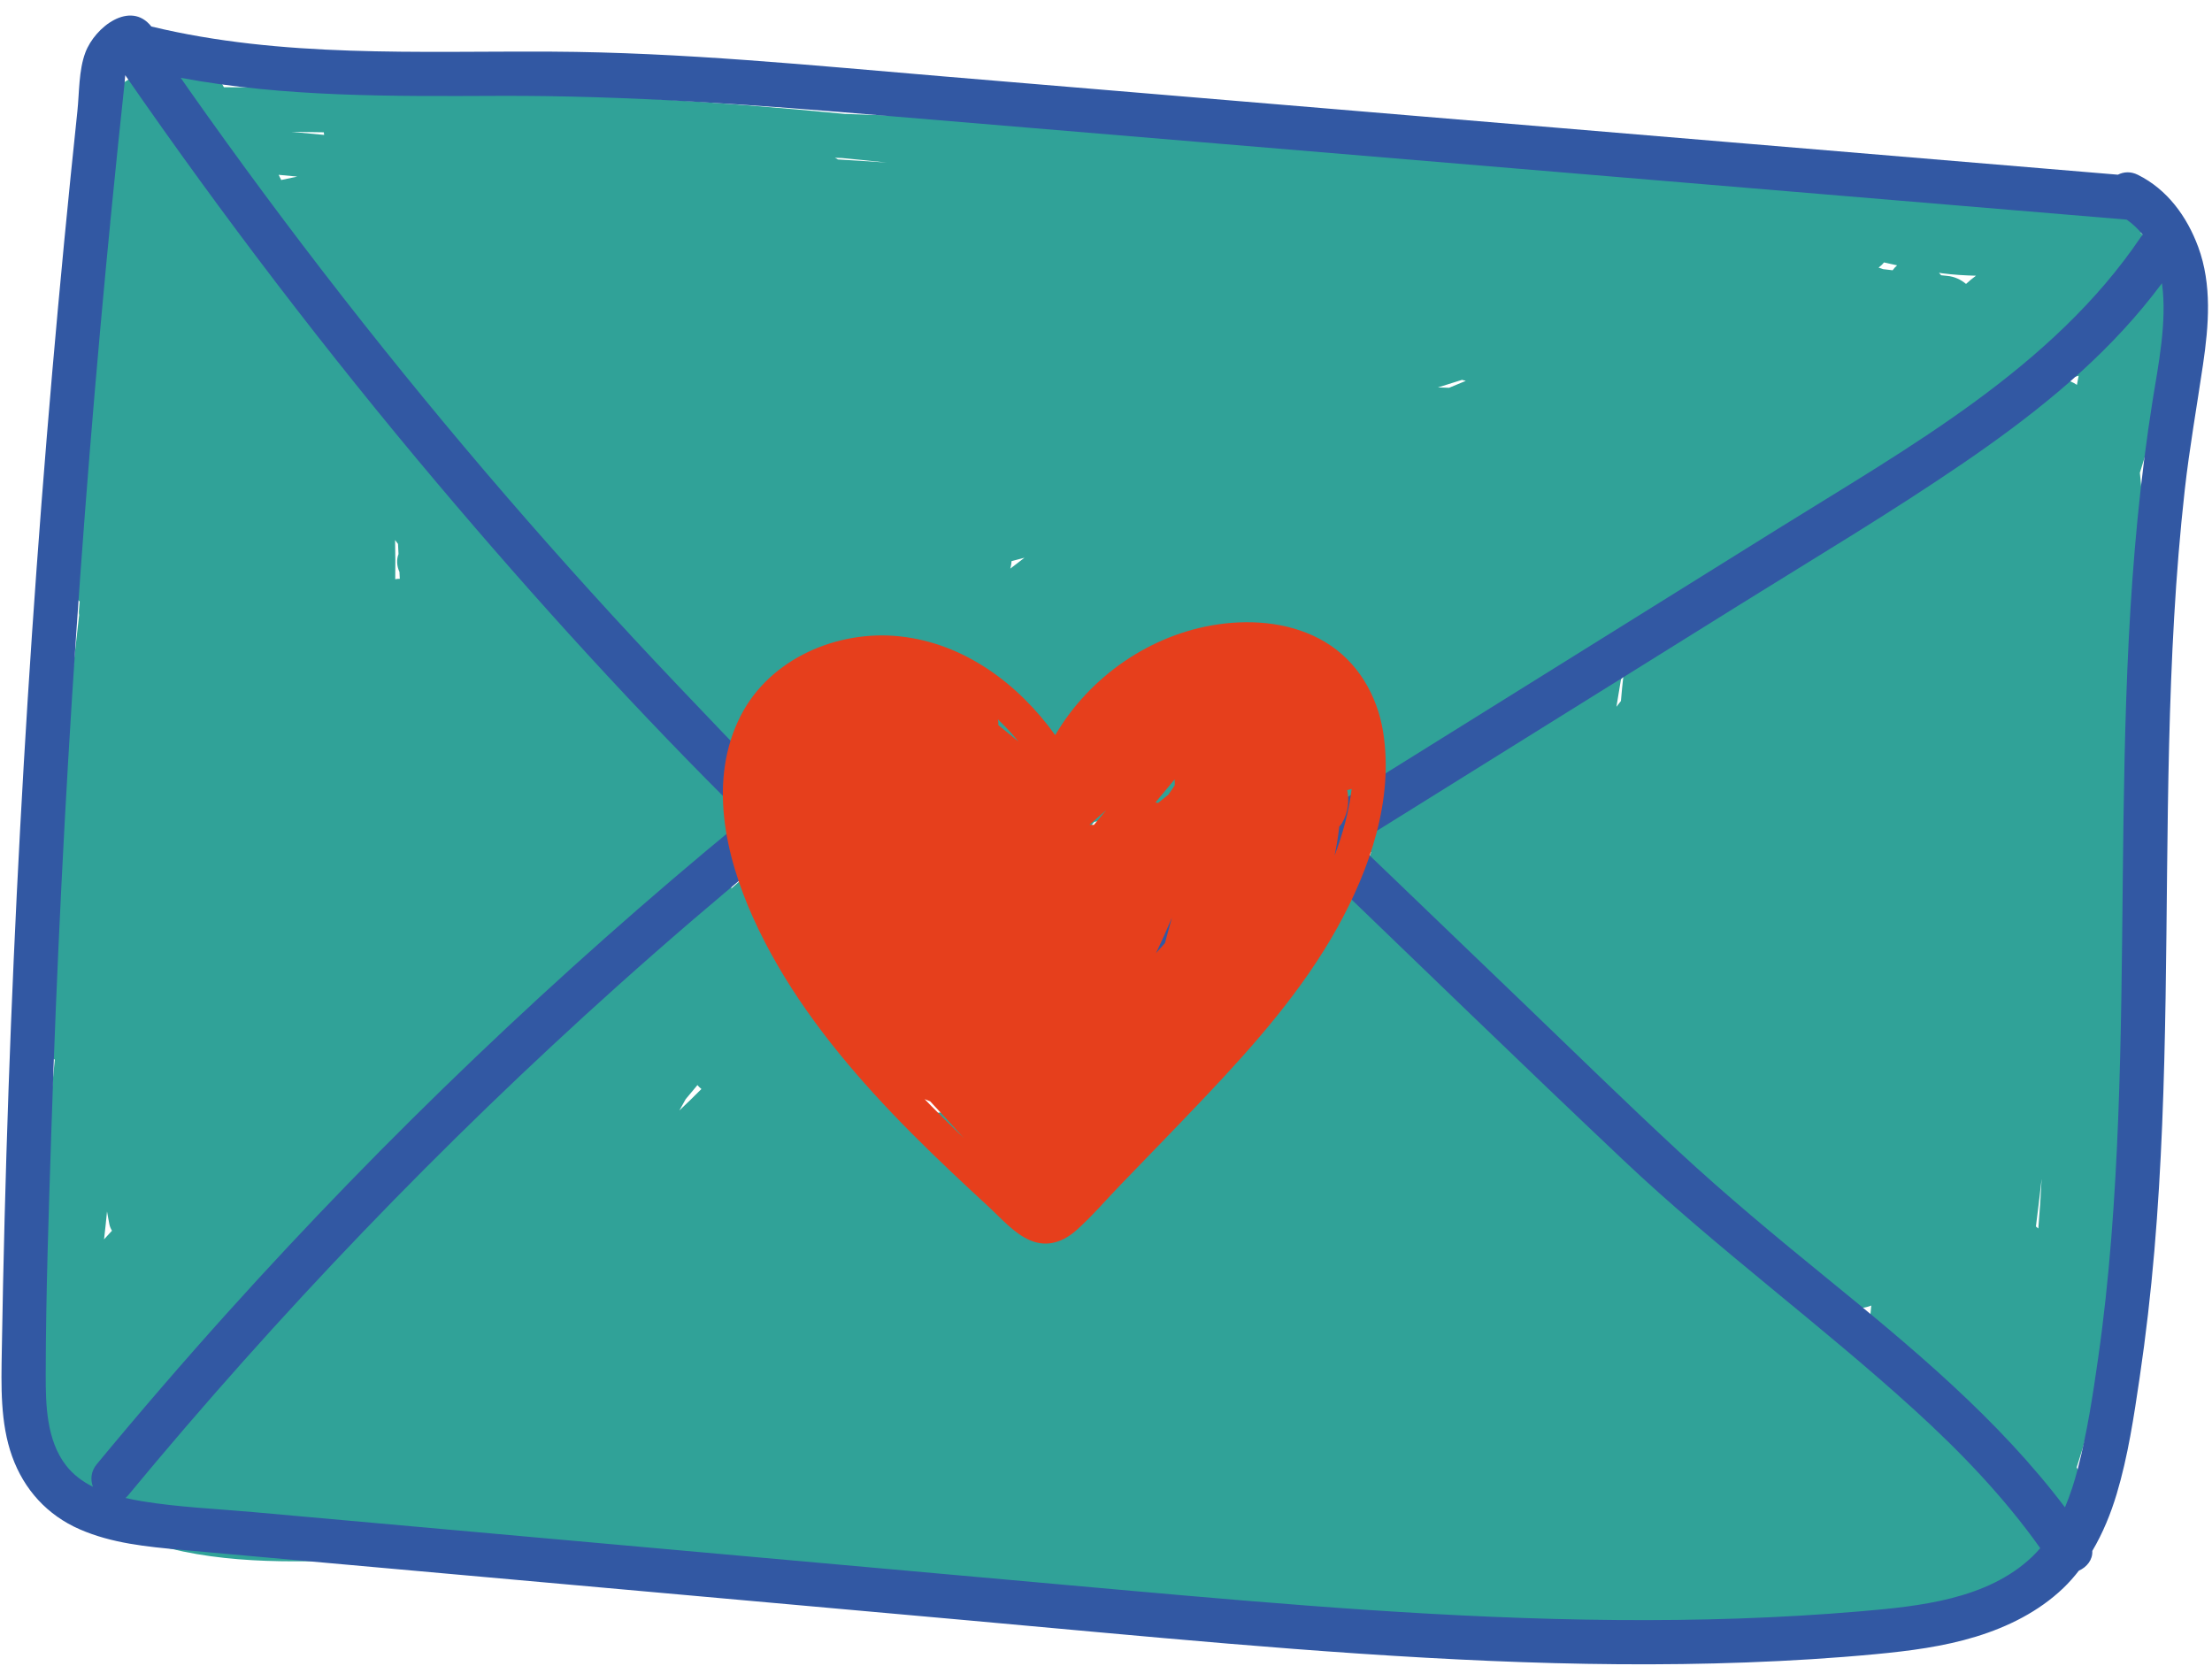
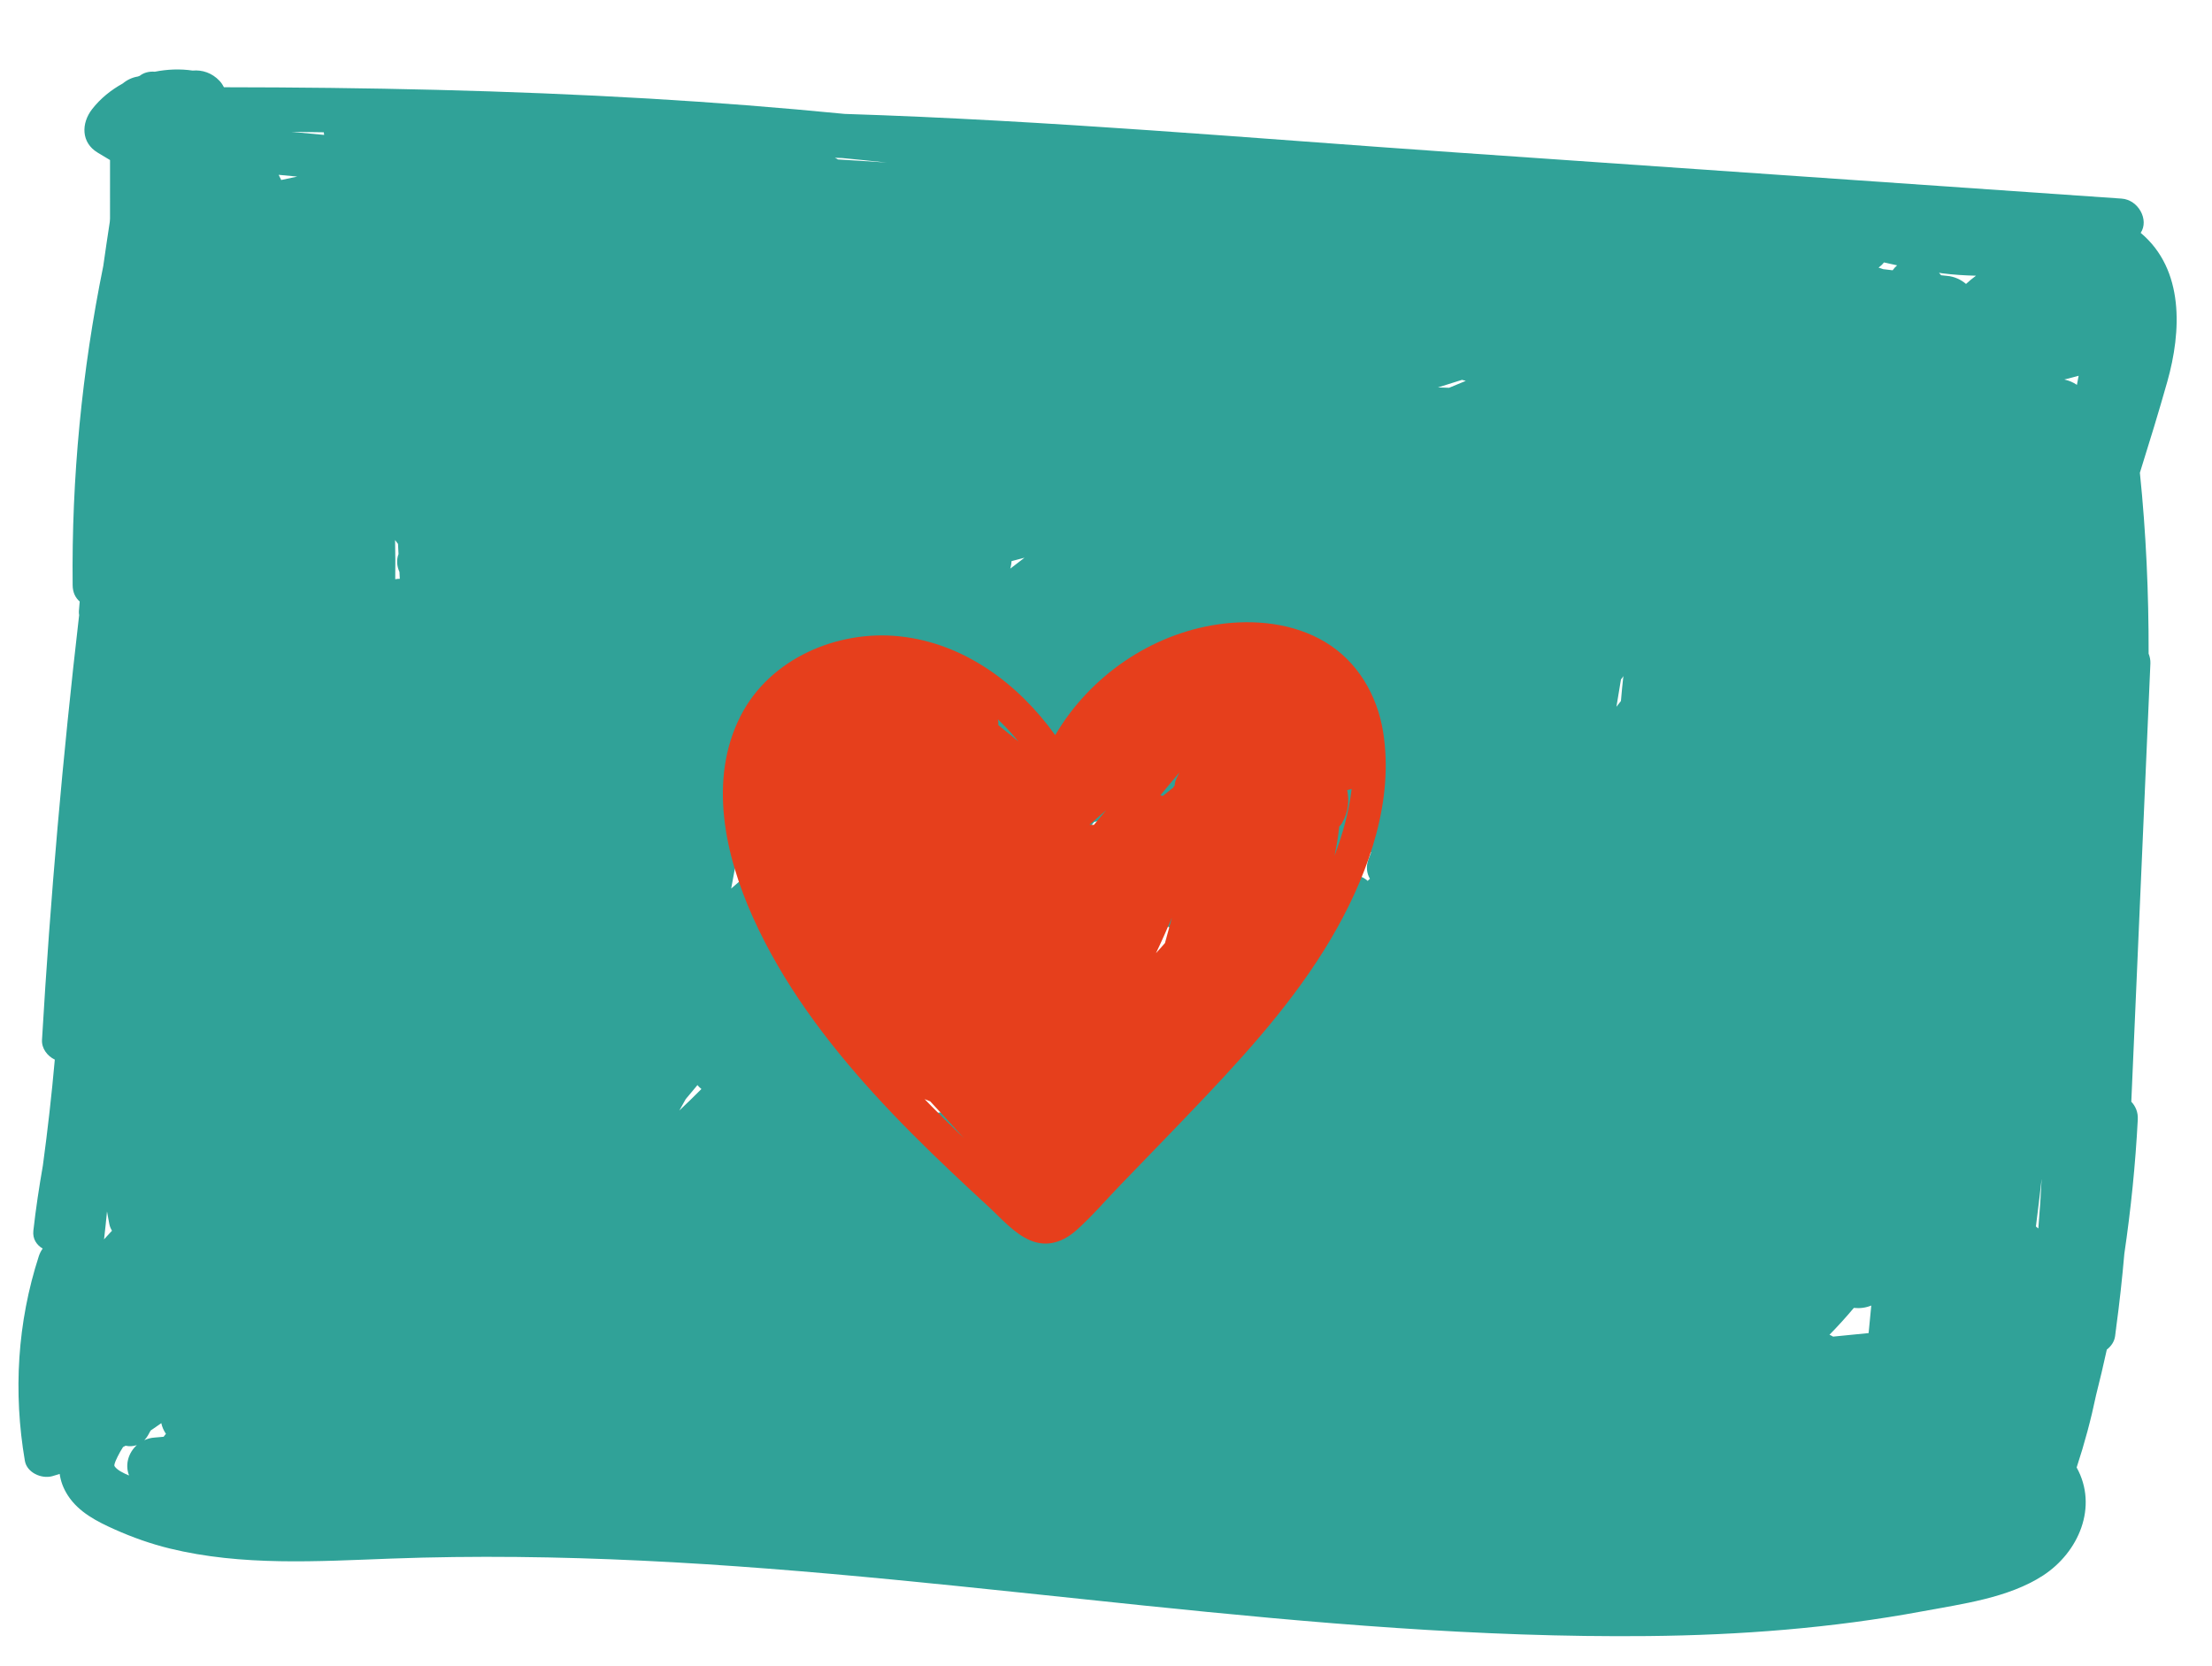
<svg xmlns="http://www.w3.org/2000/svg" height="224.9" preserveAspectRatio="xMidYMid meet" version="1.0" viewBox="-0.2 -2.1 298.6 224.9" width="298.6" zoomAndPan="magnify">
  <g id="change1_1">
    <path d="M288.773,29.337c1.163-1.75-0.305-4.469-2.576-4.626c-29.959-2.077-59.918-4.154-89.877-6.231 c-27.461-1.904-54.962-4.326-82.488-5.202c-8.789-0.856-17.593-1.553-26.415-2.069C68.31,10.092,49.168,9.694,30.031,9.678 c-0.153-0.299-0.339-0.59-0.588-0.855c-1.022-1.092-2.353-1.515-3.642-1.395c-1.694-0.252-3.422-0.178-5.101,0.154 c-0.737-0.065-1.473,0.109-2.036,0.552c-0.085,0.03-0.168,0.065-0.252,0.096c-0.742,0.118-1.452,0.446-2.03,0.932 c-1.586,0.88-3.024,2.024-4.155,3.483c-1.458,1.881-1.507,4.499,0.755,5.858c0.557,0.334,1.114,0.669,1.671,1.003 c-0.001,2.633-0.001,5.265-0.001,7.898c-0.013,0.148-0.018,0.296-0.031,0.444c-0.304,1.982-0.599,3.965-0.879,5.95 C10.855,47.976,9.45,62.441,9.607,76.915c0.011,0.981,0.391,1.707,0.952,2.186c-0.037,0.441-0.074,0.881-0.111,1.322 c-0.015,0.173,0.011,0.342,0.036,0.511c-2.207,19.06-3.892,38.179-5.013,57.338c-0.068,1.159,0.712,2.186,1.727,2.676 c-0.425,4.776-0.967,9.54-1.61,14.293c-0.508,2.918-0.957,5.847-1.284,8.799c-0.123,1.112,0.442,1.932,1.26,2.417 c-0.211,0.281-0.39,0.614-0.519,1.01c-2.906,8.949-3.47,18.379-1.888,27.637c0.274,1.601,2.236,2.464,3.67,2.084 c0.349-0.093,0.686-0.211,1.03-0.314c0.128,0.952,0.467,1.925,1.118,2.928c1.464,2.255,3.937,3.508,6.319,4.571 c2.394,1.068,4.859,1.943,7.406,2.567c9.786,2.396,19.95,1.733,29.915,1.364c11.292-0.418,22.596-0.257,33.881,0.281 c45.317,2.163,90.312,10.631,135.761,10.178c12.401-0.123,24.821-1.067,37.024-3.334c5.353-0.995,11.669-1.812,16.322-4.848 c4.791-3.126,7.46-9.27,4.525-14.578c1.061-3.217,1.939-6.488,2.63-9.799c0.515-2.029,0.995-4.066,1.442-6.111 c0.578-0.451,1.012-1.058,1.119-1.814c0.047-0.331,0.079-0.662,0.124-0.993c0.003,0,0.006,0.001,0.009,0.001 c0.001-0.039,0.004-0.078,0.005-0.118c0.454-3.334,0.817-6.674,1.109-10.018c0.886-6.008,1.499-12.056,1.815-18.124 c0.052-0.989-0.304-1.794-0.875-2.399c0.859-19.719,1.718-39.438,2.577-59.157c0.02-0.466-0.073-0.913-0.239-1.33 c0.015-8.149-0.343-16.296-1.18-24.421c1.282-4.093,2.543-8.192,3.706-12.315C294.273,42.667,294.685,34.287,288.773,29.337z M13.846,165.208c0.145-1.253,0.28-2.507,0.4-3.763c0.11,0.571,0.197,1.143,0.315,1.713c0.07,0.34,0.199,0.626,0.356,0.882 C14.562,164.432,14.199,164.815,13.846,165.208z M17.205,197.035c-0.004,0.015-0.009,0.03-0.014,0.045 c-0.717-0.309-1.58-0.709-1.934-1.256c-0.007-0.02-0.016-0.042-0.017-0.053c-0.036-0.304,0.327-1,0.442-1.241 c0.21-0.442,0.468-0.861,0.725-1.28c0.114-0.063,0.232-0.118,0.345-0.182c0.505,0.111,1.03,0.087,1.522-0.087 C17.154,193.993,16.654,195.591,17.205,197.035z M21.888,191.86c-0.401,0.033-0.801,0.082-1.204,0.106 c-0.507,0.03-0.975,0.161-1.403,0.357c0.178-0.184,0.346-0.393,0.491-0.647c0.124-0.217,0.238-0.439,0.361-0.657 c0.487-0.321,0.962-0.664,1.441-0.998c0.107,0.509,0.322,1,0.625,1.444C22.101,191.599,21.978,191.723,21.888,191.86z M37.763,22.199c-0.114-0.234-0.233-0.465-0.349-0.699c0.839,0.079,1.677,0.159,2.516,0.238 C39.205,21.881,38.485,22.047,37.763,22.199z M39.149,15.697c1.454,0.012,2.908,0.047,4.363,0.063 c0.006,0.119,0.026,0.236,0.043,0.353C42.086,15.975,40.618,15.836,39.149,15.697z M53.153,76.094 c0.03-1.762,0.018-3.525-0.021-5.288c0.131,0.175,0.263,0.348,0.395,0.522c0.023,0.456,0.047,0.911,0.07,1.367 c-0.293,0.744-0.235,1.632,0.124,2.41c0.016,0.31,0.032,0.62,0.048,0.93C53.561,76.031,53.355,76.054,53.153,76.094z M142.289,97.316c-0.704,1.663-1.426,3.319-2.167,4.967c-0.763,0.068-1.522,0.153-2.289,0.2c0.348-0.795,0.903-1.542,1.518-2.26 C140.246,99.18,141.25,98.229,142.289,97.316z M136.237,74.443c0.066-0.274,0.099-0.537,0.112-0.791 c0.583-0.153,1.166-0.309,1.75-0.461c-0.633,0.499-1.282,0.977-1.919,1.471C136.197,74.589,136.219,74.517,136.237,74.443z M133.741,95.397c-2.869,3.384-4.844,7.49-3.248,11.969c0.551,1.547,1.874,2.759,3.597,2.738c0.822-0.01,1.638-0.046,2.454-0.081 c-0.154,0.326-0.307,0.654-0.46,0.98c-0.725,1.536-0.619,3.301,0.605,4.49c-0.18,0.563-0.189,1.137-0.058,1.684 c-1.912,2.667-3.933,5.246-6.065,7.728c0.503-0.712,1.005-1.423,1.508-2.135c1.163-1.646,0.295-4.148-1.338-5.103 c-1.923-1.125-3.872-0.265-5.103,1.338c-0.367,0.478-0.748,0.945-1.118,1.421c0.681-0.915,1.362-1.83,2.039-2.742 c1.201-1.619,0.266-4.165-1.338-5.103c-0.673-0.393-1.346-0.532-1.993-0.493c0.831-1.196,0.668-2.543-0.013-3.513 c0.031-0.063,0.066-0.125,0.097-0.188c0.211-0.43,0.356-0.929,0.392-1.429c3.348-3.831,6.681-7.674,9.981-11.546 C133.7,95.407,133.721,95.402,133.741,95.397z M113.475,19.233c2.009,0.191,4.017,0.404,6.025,0.61 c-2.194-0.142-4.388-0.292-6.584-0.418c-0.137-0.078-0.262-0.171-0.415-0.225C112.826,19.21,113.15,19.222,113.475,19.233z M91.503,147.817c0.286-0.513,0.578-1.021,0.861-1.537c0.52-0.639,1.06-1.261,1.584-1.897c0.154,0.187,0.332,0.364,0.537,0.531 C93.5,145.891,92.518,146.873,91.503,147.817z M119.286,102.994c-4.112-0.149-8.864,4.707-11.676,7.052 c-0.447,0.131-0.87,0.392-1.22,0.841c-0.139,0.178-0.265,0.363-0.402,0.542c-2.52,2.114-5.018,4.251-7.486,6.425 c0.693-3.661,1.335-7.331,1.938-11.007c6.402-2.176,12.79-4.39,19.176-6.612c0.262,0.44,0.611,0.829,1.074,1.124 C120.224,101.906,119.759,102.454,119.286,102.994z M141.093,145.356c-2.287,1.994-4.54,4.028-6.734,6.124 c-0.846-1.503-2.202-2.701-3.945-3.216c-1.671-0.494-3.373-0.352-5.011,0.099c-0.872-0.652-1.775-1.312-2.701-1.945 c2.472-3.179,4.904-6.388,7.408-9.546c1.43-1.803,2.993-3.263,5.402-3.28c2.158-0.015,4.289,0.663,6.307,1.496 C141.577,138.511,141.335,141.934,141.093,145.356z M170.497,127.371c-0.304,0.701-0.642,1.385-0.955,2.082 c-0.838-1.843-2.94-3.054-5.107-1.658c-5.312,3.422-10.451,7.104-15.418,11.006l0.428-6.051c0.084-1.184-0.747-2.721-1.847-3.221 c-2.757-1.252-5.732-2.427-8.716-2.979c2.798-3.495,5.408-7.143,7.804-10.932c1.173-1.855,0.454-3.689-0.936-4.702 c0.585-0.692,1.175-1.381,1.769-2.066c4.103-0.69,8.151-1.621,12.164-2.715c0.075,1.723,0.916,3.341,2.375,3.943 c-1.732,2.39-3.491,4.76-5.306,7.085c-1.238,1.586-1.547,3.728,0,5.275c1.502,1.502,3.758,1.335,5.275,0l2.992-2.634 c1.234,1.667,3.571,2.588,5.866,1.426c0.915-0.463,1.807-0.959,2.706-1.445C172.65,122.358,171.57,124.895,170.497,127.371z M173.136,93.545c-0.671,0.462-1.349,0.912-2.019,1.376c-4.959,1.692-9.944,3.256-14.986,4.537c1.02-1.052,2.049-2.096,3.09-3.128 c0.812,0.093,1.699-0.025,2.619-0.427c3.502-1.53,6.947-3.22,10.356-5.009c0.828,0.027,1.657,0.073,2.485,0.111 C174.17,91.855,173.659,92.703,173.136,93.545z M184.728,116.537c-0.103,0.092-0.213,0.172-0.306,0.282 c-0.064-0.055-0.116-0.116-0.186-0.168c-0.455-0.34-1.031-0.575-1.636-0.694c0.113-0.561,0.2-1.122,0.268-1.684 c0.684-0.442,1.353-0.906,2.032-1.356c-0.117,0.309-0.234,0.618-0.351,0.928C184.164,114.865,184.294,115.787,184.728,116.537z M195.417,50.249c-0.504-0.014-1.008-0.032-1.512-0.045c1.084-0.341,2.167-0.686,3.252-1.023c0.171,0.045,0.343,0.09,0.514,0.135 C196.919,49.626,196.168,49.938,195.417,50.249z M218.612,92.529c-0.203,0.262-0.406,0.523-0.609,0.785 c0.206-1.23,0.409-2.461,0.612-3.691c0.124-0.141,0.23-0.293,0.325-0.455C218.812,90.287,218.704,91.408,218.612,92.529z M252.046,177.863l-4.796,0.476c-0.157-0.095-0.318-0.18-0.486-0.252c1.144-1.162,2.239-2.371,3.288-3.623 c0.796,0.085,1.613-0.011,2.354-0.321C252.285,175.383,252.165,176.623,252.046,177.863z M255.288,34.385 c-0.425-0.046-0.849-0.099-1.274-0.15c-0.206-0.072-0.414-0.141-0.624-0.208c0.28-0.212,0.533-0.441,0.726-0.699 c0.593,0.13,1.183,0.269,1.777,0.392C255.678,33.906,255.475,34.124,255.288,34.385z M265.196,36.229 c-0.694-0.583-1.549-0.994-2.549-1.087c-0.272-0.025-0.542-0.058-0.814-0.084c-0.09-0.116-0.188-0.224-0.286-0.333 c0.142,0.02,0.281,0.049,0.423,0.068c1.526,0.201,3.051,0.289,4.573,0.327C266.076,35.463,265.626,35.831,265.196,36.229z M274.954,163.743c-0.107-0.091-0.21-0.189-0.325-0.27c0.277-2.157,0.534-4.317,0.779-6.479 C275.293,159.246,275.143,161.496,274.954,163.743z M280.165,49.855c-0.519-0.352-1.099-0.594-1.698-0.721 c0.647-0.156,1.288-0.334,1.931-0.508C280.319,49.036,280.242,49.445,280.165,49.855z" fill="#30A298" />
  </g>
  <g>
    <g id="change2_1">
-       <path d="M296.541,31.245c-1.515-4.104-4.165-7.769-8.155-9.749c-0.978-0.485-1.916-0.402-2.688-0.013 c-35.072-2.936-70.144-5.871-105.216-8.807c-17.775-1.488-35.551-2.976-53.326-4.463C109.531,6.737,91.901,4.958,74.198,4.87 c-18.02-0.089-36.33,0.863-53.968-3.393c-2.819-3.582-7.598,0.044-8.904,3.509c-0.906,2.404-0.812,5.384-1.08,7.924 c-0.311,2.938-0.615,5.877-0.912,8.816C8.146,33.485,7.069,45.253,6.102,57.031c-1.923,23.433-3.407,46.902-4.451,70.391 c-0.52,11.683-0.931,23.371-1.232,35.061c-0.153,5.907-0.277,11.814-0.374,17.722c-0.078,4.741-0.235,9.772,1.392,14.305 c1.61,4.486,4.747,7.934,9.128,9.845c4.336,1.891,9.045,2.349,13.711,2.769c11.76,1.058,23.52,2.109,35.28,3.163l70.799,6.347 c23.525,2.109,47.056,4.483,70.661,5.487c11.507,0.489,23.033,0.633,34.544,0.204c5.817-0.217,11.634-0.567,17.429-1.117 c4.564-0.433,9.176-1.022,13.571-2.372c4.328-1.33,8.469-3.395,11.765-6.545c0.767-0.733,1.459-1.527,2.106-2.355 c1.077-0.478,1.882-1.482,1.811-2.663c1.421-2.399,2.49-5.016,3.291-7.685c1.529-5.1,2.324-10.448,3.101-15.703 c0.843-5.697,1.499-11.42,1.99-17.158c1.943-22.701,1.429-45.508,1.986-68.262c0.281-11.482,0.832-22.968,2.109-34.387 c0.638-5.697,1.64-11.322,2.473-16.99C297.963,41.848,298.415,36.319,296.541,31.245z M67.11,10.842 c17.505-0.071,34.838,1.228,52.27,2.687l107.392,8.989c20.037,1.677,40.075,3.354,60.112,5.031c0.857,0.599,1.565,1.292,2.17,2.046 c-0.098,0.11-0.199,0.215-0.288,0.346c-11.929,17.63-31.332,28.36-48.979,39.359c-21.522,13.414-43.044,26.829-64.567,40.243 c-5.275,3.288-10.55,6.576-15.825,9.863c-4.612,2.874-9.353,5.933-14.827,6.782c-10.839,1.681-21.046-4.65-28.834-11.481 c-8.595-7.539-16.524-15.958-24.4-24.234C83.4,82.137,75.669,73.608,68.148,64.895c-15.174-17.578-29.477-35.899-42.841-54.89 c-0.373-0.53-0.738-1.066-1.11-1.597C38.301,11.029,52.786,10.901,67.11,10.842z M12.345,198.615 c-1.404-0.708-2.675-1.639-3.66-2.924c-2.614-3.41-2.721-8.166-2.714-12.269c0.017-10.914,0.407-21.843,0.757-32.751 c1.43-44.539,4.44-89.027,9.023-133.353c0.279-2.694,0.563-5.387,0.853-8.08c0.041-0.377,0.059-0.783,0.103-1.185 C29.859,27.07,43.909,45.468,58.824,63.135c13.241,15.685,27.114,30.943,41.74,45.375c-0.331,0.118-0.659,0.286-0.971,0.543 c-24.564,20.212-47.626,42.233-68.918,65.868c-6.083,6.752-12.017,13.637-17.809,20.64 C12.056,196.54,11.992,197.661,12.345,198.615z M250.967,215.422c-10.985,0.941-22.017,1.268-33.041,1.176 c-22.345-0.187-44.628-2.087-66.872-4.075c-22.207-1.985-44.414-3.981-66.62-5.972l-33.421-2.996 c-5.694-0.51-11.389-1.021-17.083-1.532c-4.953-0.444-9.999-0.648-14.909-1.454c-0.751-0.123-1.517-0.274-2.281-0.447 c0.117-0.105,0.235-0.208,0.345-0.342c20.274-24.512,42.354-47.519,66.042-68.751c6.768-6.066,13.667-11.982,20.685-17.757 c0.337-0.277,0.57-0.579,0.734-0.89c0.962,0.93,1.915,1.87,2.884,2.793c8.143,7.76,17.528,15.161,28.996,16.822 c5.738,0.831,11.253,0.106,16.574-2.198c5.556-2.406,10.615-5.993,15.736-9.185c3.005-1.873,6.01-3.746,9.015-5.619 c13.729,13.199,27.385,26.48,41.227,39.559c12.564,11.87,26.503,22.074,39.272,33.696c6.23,5.671,12.086,11.773,16.966,18.647 c-0.35,0.405-0.717,0.799-1.111,1.174C268.076,213.817,258.866,214.745,250.967,215.422z M290.391,51.912 c-1.698,10.657-2.673,21.414-3.224,32.188c-1.101,21.56-0.581,43.162-1.428,64.73c-0.425,10.829-1.169,21.673-2.707,32.405 c-0.718,5.012-1.486,10.075-2.759,14.981c-0.456,1.758-1.013,3.503-1.722,5.171c-9.052-11.968-20.68-21.603-32.289-31.057 c-6.772-5.515-13.482-11.082-19.889-17.021c-7.184-6.659-14.189-13.516-21.253-20.302c-7.381-7.09-14.762-14.179-22.143-21.269 c17.303-10.784,34.605-21.569,51.908-32.353c10.018-6.244,20.188-12.302,29.936-18.965c8.835-6.038,17.386-12.753,24.254-21.019 c0.885-1.065,1.741-2.154,2.571-3.263C292.37,41.34,291.118,47.356,290.391,51.912z" fill="#3258A3" />
-     </g>
+       </g>
    <g id="change3_1">
-       <path d="M186.51,96.721c-0.795-4.972-3.446-9.529-7.823-12.149c-4.292-2.569-9.551-3.091-14.421-2.39 c-9.125,1.314-17.378,7.038-22.021,14.961c-4.991-6.949-12.308-12.419-21.008-13.339c-8.397-0.889-17.49,2.992-21.443,10.703 c-4.419,8.621-2.117,18.869,1.659,27.262c3.96,8.803,9.813,16.63,16.281,23.741c3.355,3.689,6.9,7.201,10.518,10.631 c1.658,1.572,3.332,3.127,5.012,4.675c1.706,1.572,3.434,3.609,5.609,4.53c2.297,0.973,4.454,0.214,6.242-1.379 c2.121-1.889,4.004-4.108,5.975-6.151c3.863-4.006,7.752-7.989,11.575-12.033c6.57-6.951,13-14.265,17.668-22.665 C184.708,115.248,187.965,105.819,186.51,96.721z M155.844,126.579c0.758-1.582,1.468-3.185,2.155-4.799 c-0.314,1.146-0.628,2.292-0.943,3.438C156.651,125.671,156.245,126.123,155.844,126.579z M158.382,103.904 c-0.073,0.11-0.144,0.222-0.217,0.332c-0.214,0.321-0.437,0.635-0.653,0.955c-0.477,0.357-0.928,0.743-1.391,1.116 c-0.112-0.032-0.219-0.067-0.338-0.083c0.863-1.038,1.726-2.076,2.588-3.114C158.375,103.374,158.378,103.639,158.382,103.904z M149.123,107.264c-0.553,0.666-1.107,1.332-1.66,1.998c-0.2-0.01-0.401-0.012-0.601-0.026 C147.621,108.585,148.38,107.934,149.123,107.264z M137.291,98.011c-0.912-0.746-1.824-1.491-2.736-2.237 c0.035-0.245,0.019-0.502-0.053-0.765C135.495,95.948,136.429,96.953,137.291,98.011z M125.614,147.308 c-0.336-0.34-0.666-0.686-1-1.029c0.25,0.104,0.5,0.204,0.753,0.301c1.518,1.639,3.039,3.276,4.53,4.939 C128.454,150.132,127.022,148.733,125.614,147.308z M179.95,113.417c0.28-1.304,0.497-2.62,0.639-3.945 c0.145-0.136,0.275-0.282,0.368-0.445c0.861-1.506,0.992-3.01,0.705-4.469c0.207-0.026,0.407-0.084,0.599-0.161 C181.896,107.473,181.042,110.541,179.95,113.417z" fill="#E63F1C" />
+       <path d="M186.51,96.721c-0.795-4.972-3.446-9.529-7.823-12.149c-4.292-2.569-9.551-3.091-14.421-2.39 c-9.125,1.314-17.378,7.038-22.021,14.961c-4.991-6.949-12.308-12.419-21.008-13.339c-8.397-0.889-17.49,2.992-21.443,10.703 c-4.419,8.621-2.117,18.869,1.659,27.262c3.96,8.803,9.813,16.63,16.281,23.741c3.355,3.689,6.9,7.201,10.518,10.631 c1.658,1.572,3.332,3.127,5.012,4.675c1.706,1.572,3.434,3.609,5.609,4.53c2.297,0.973,4.454,0.214,6.242-1.379 c2.121-1.889,4.004-4.108,5.975-6.151c3.863-4.006,7.752-7.989,11.575-12.033c6.57-6.951,13-14.265,17.668-22.665 C184.708,115.248,187.965,105.819,186.51,96.721z M155.844,126.579c0.758-1.582,1.468-3.185,2.155-4.799 c-0.314,1.146-0.628,2.292-0.943,3.438C156.651,125.671,156.245,126.123,155.844,126.579z M158.382,103.904 c-0.073,0.11-0.144,0.222-0.217,0.332c-0.477,0.357-0.928,0.743-1.391,1.116 c-0.112-0.032-0.219-0.067-0.338-0.083c0.863-1.038,1.726-2.076,2.588-3.114C158.375,103.374,158.378,103.639,158.382,103.904z M149.123,107.264c-0.553,0.666-1.107,1.332-1.66,1.998c-0.2-0.01-0.401-0.012-0.601-0.026 C147.621,108.585,148.38,107.934,149.123,107.264z M137.291,98.011c-0.912-0.746-1.824-1.491-2.736-2.237 c0.035-0.245,0.019-0.502-0.053-0.765C135.495,95.948,136.429,96.953,137.291,98.011z M125.614,147.308 c-0.336-0.34-0.666-0.686-1-1.029c0.25,0.104,0.5,0.204,0.753,0.301c1.518,1.639,3.039,3.276,4.53,4.939 C128.454,150.132,127.022,148.733,125.614,147.308z M179.95,113.417c0.28-1.304,0.497-2.62,0.639-3.945 c0.145-0.136,0.275-0.282,0.368-0.445c0.861-1.506,0.992-3.01,0.705-4.469c0.207-0.026,0.407-0.084,0.599-0.161 C181.896,107.473,181.042,110.541,179.95,113.417z" fill="#E63F1C" />
    </g>
  </g>
</svg>